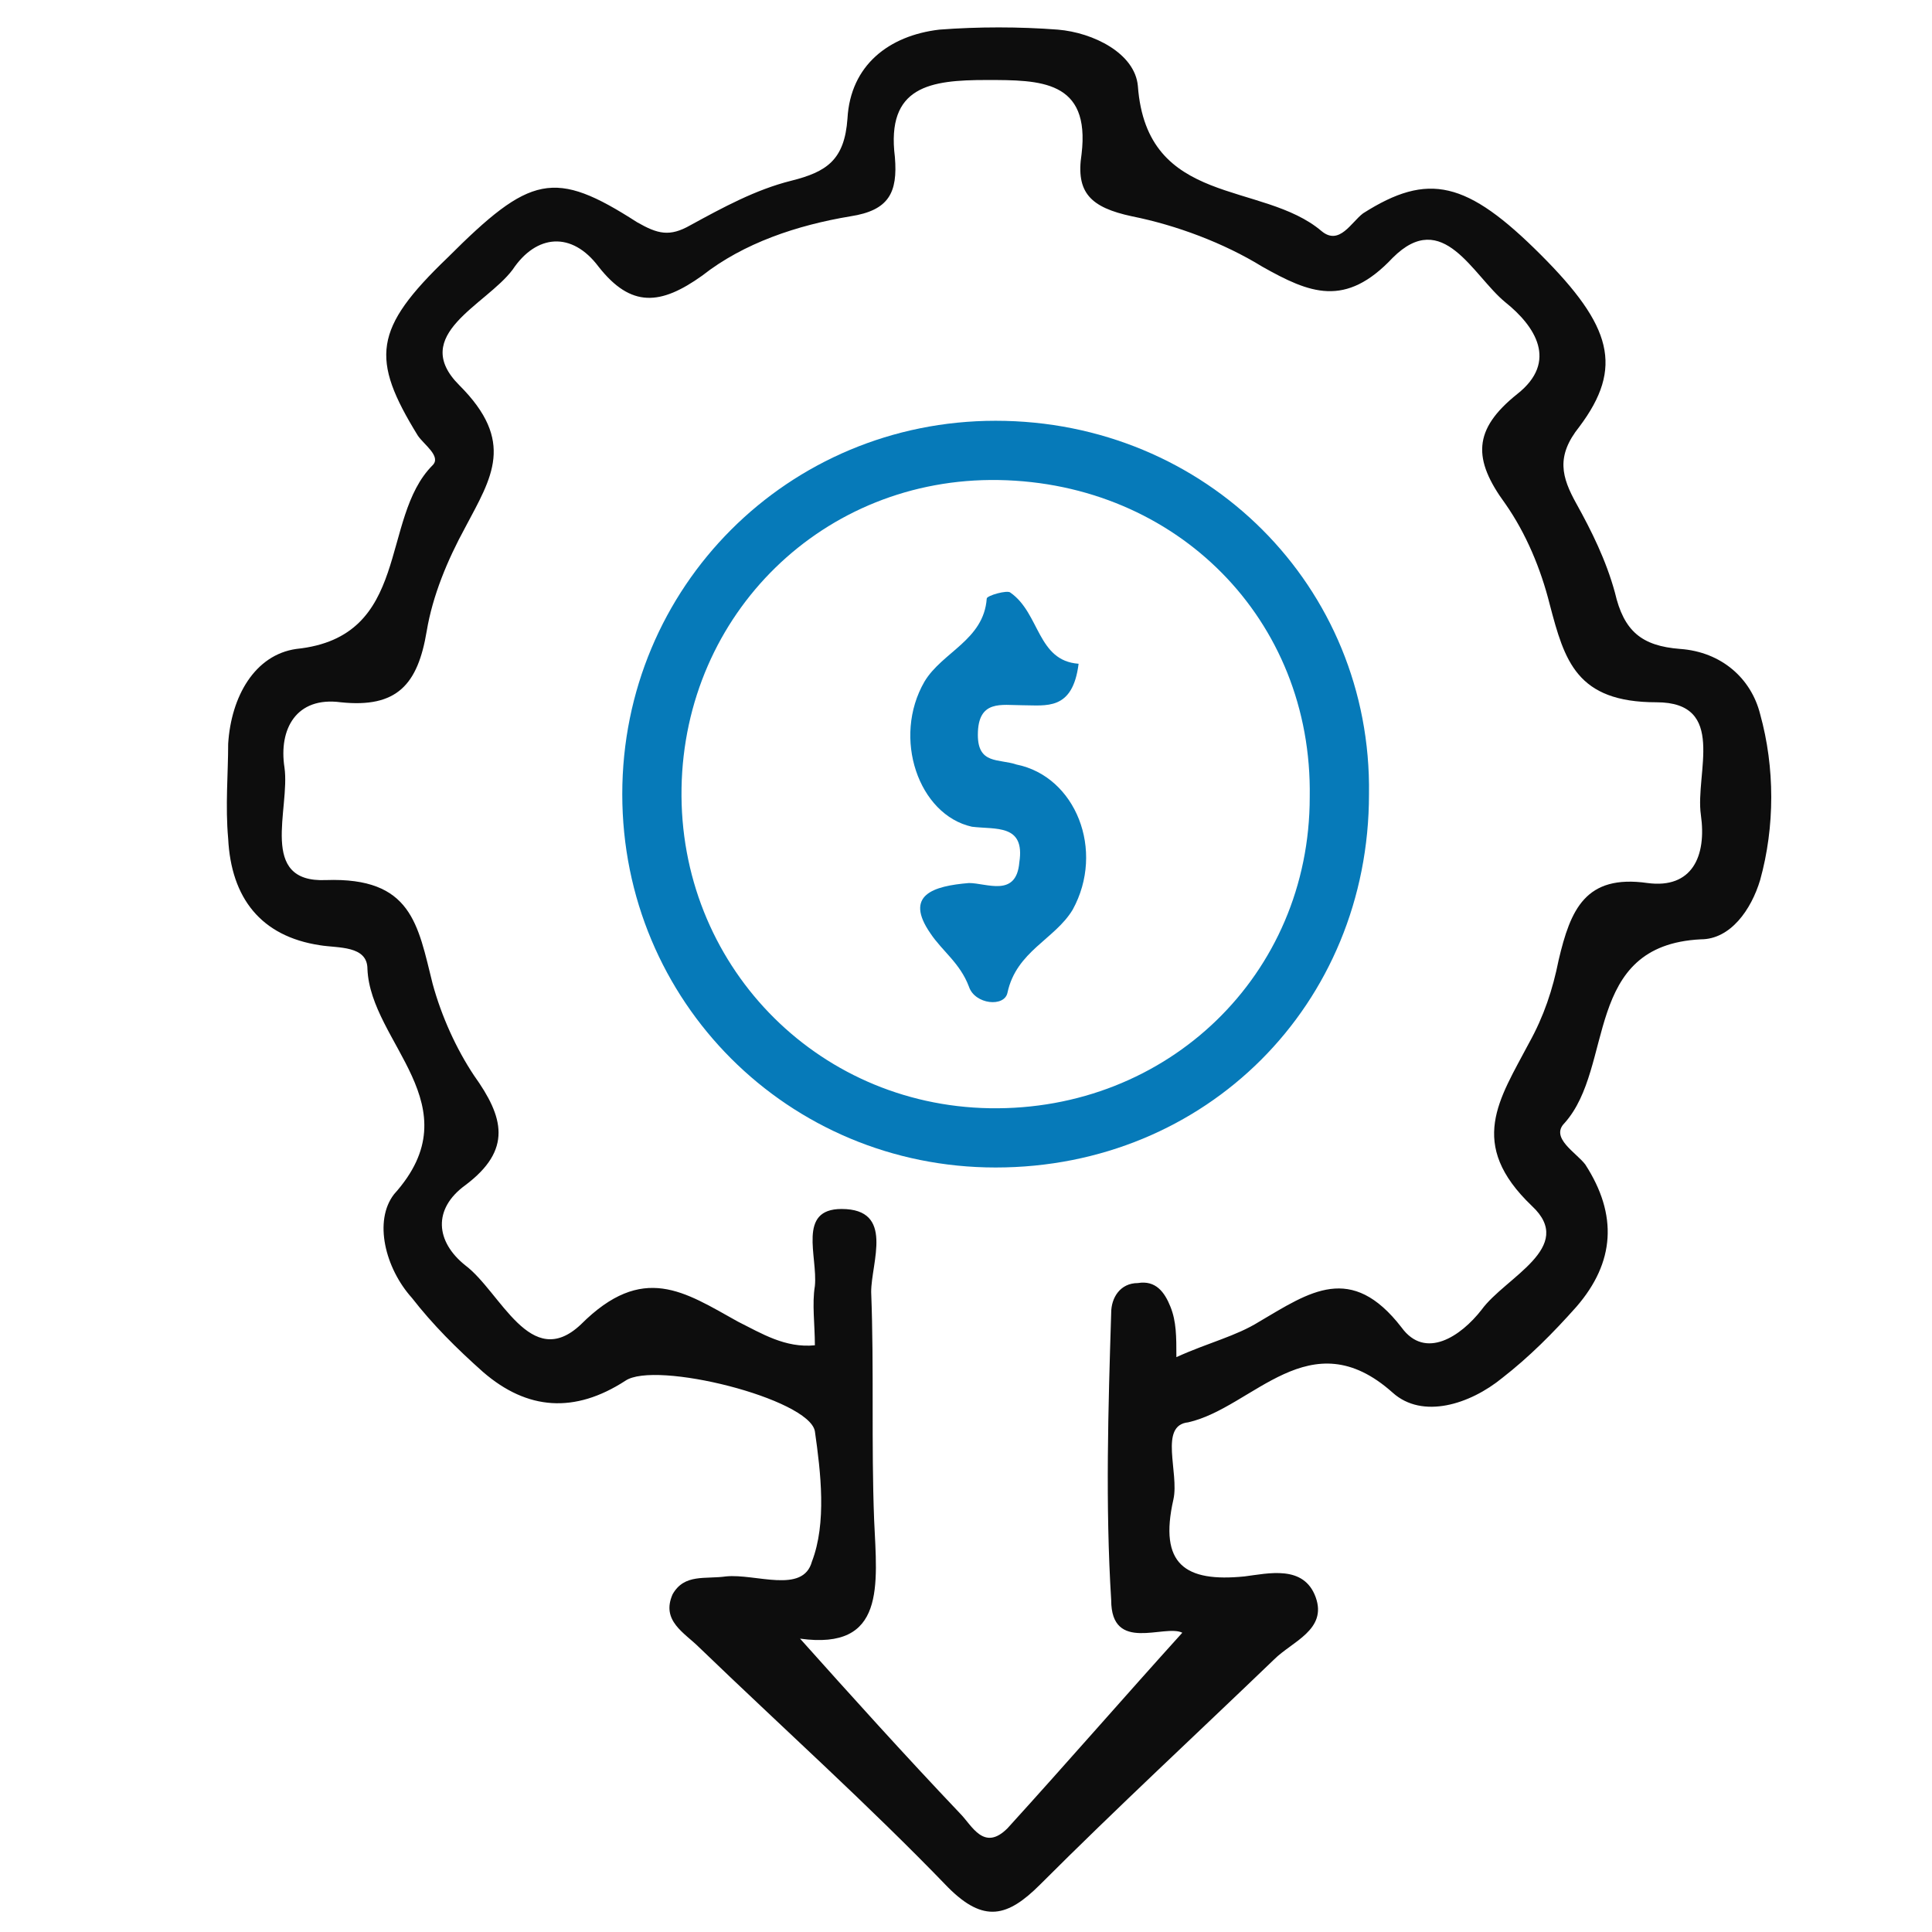
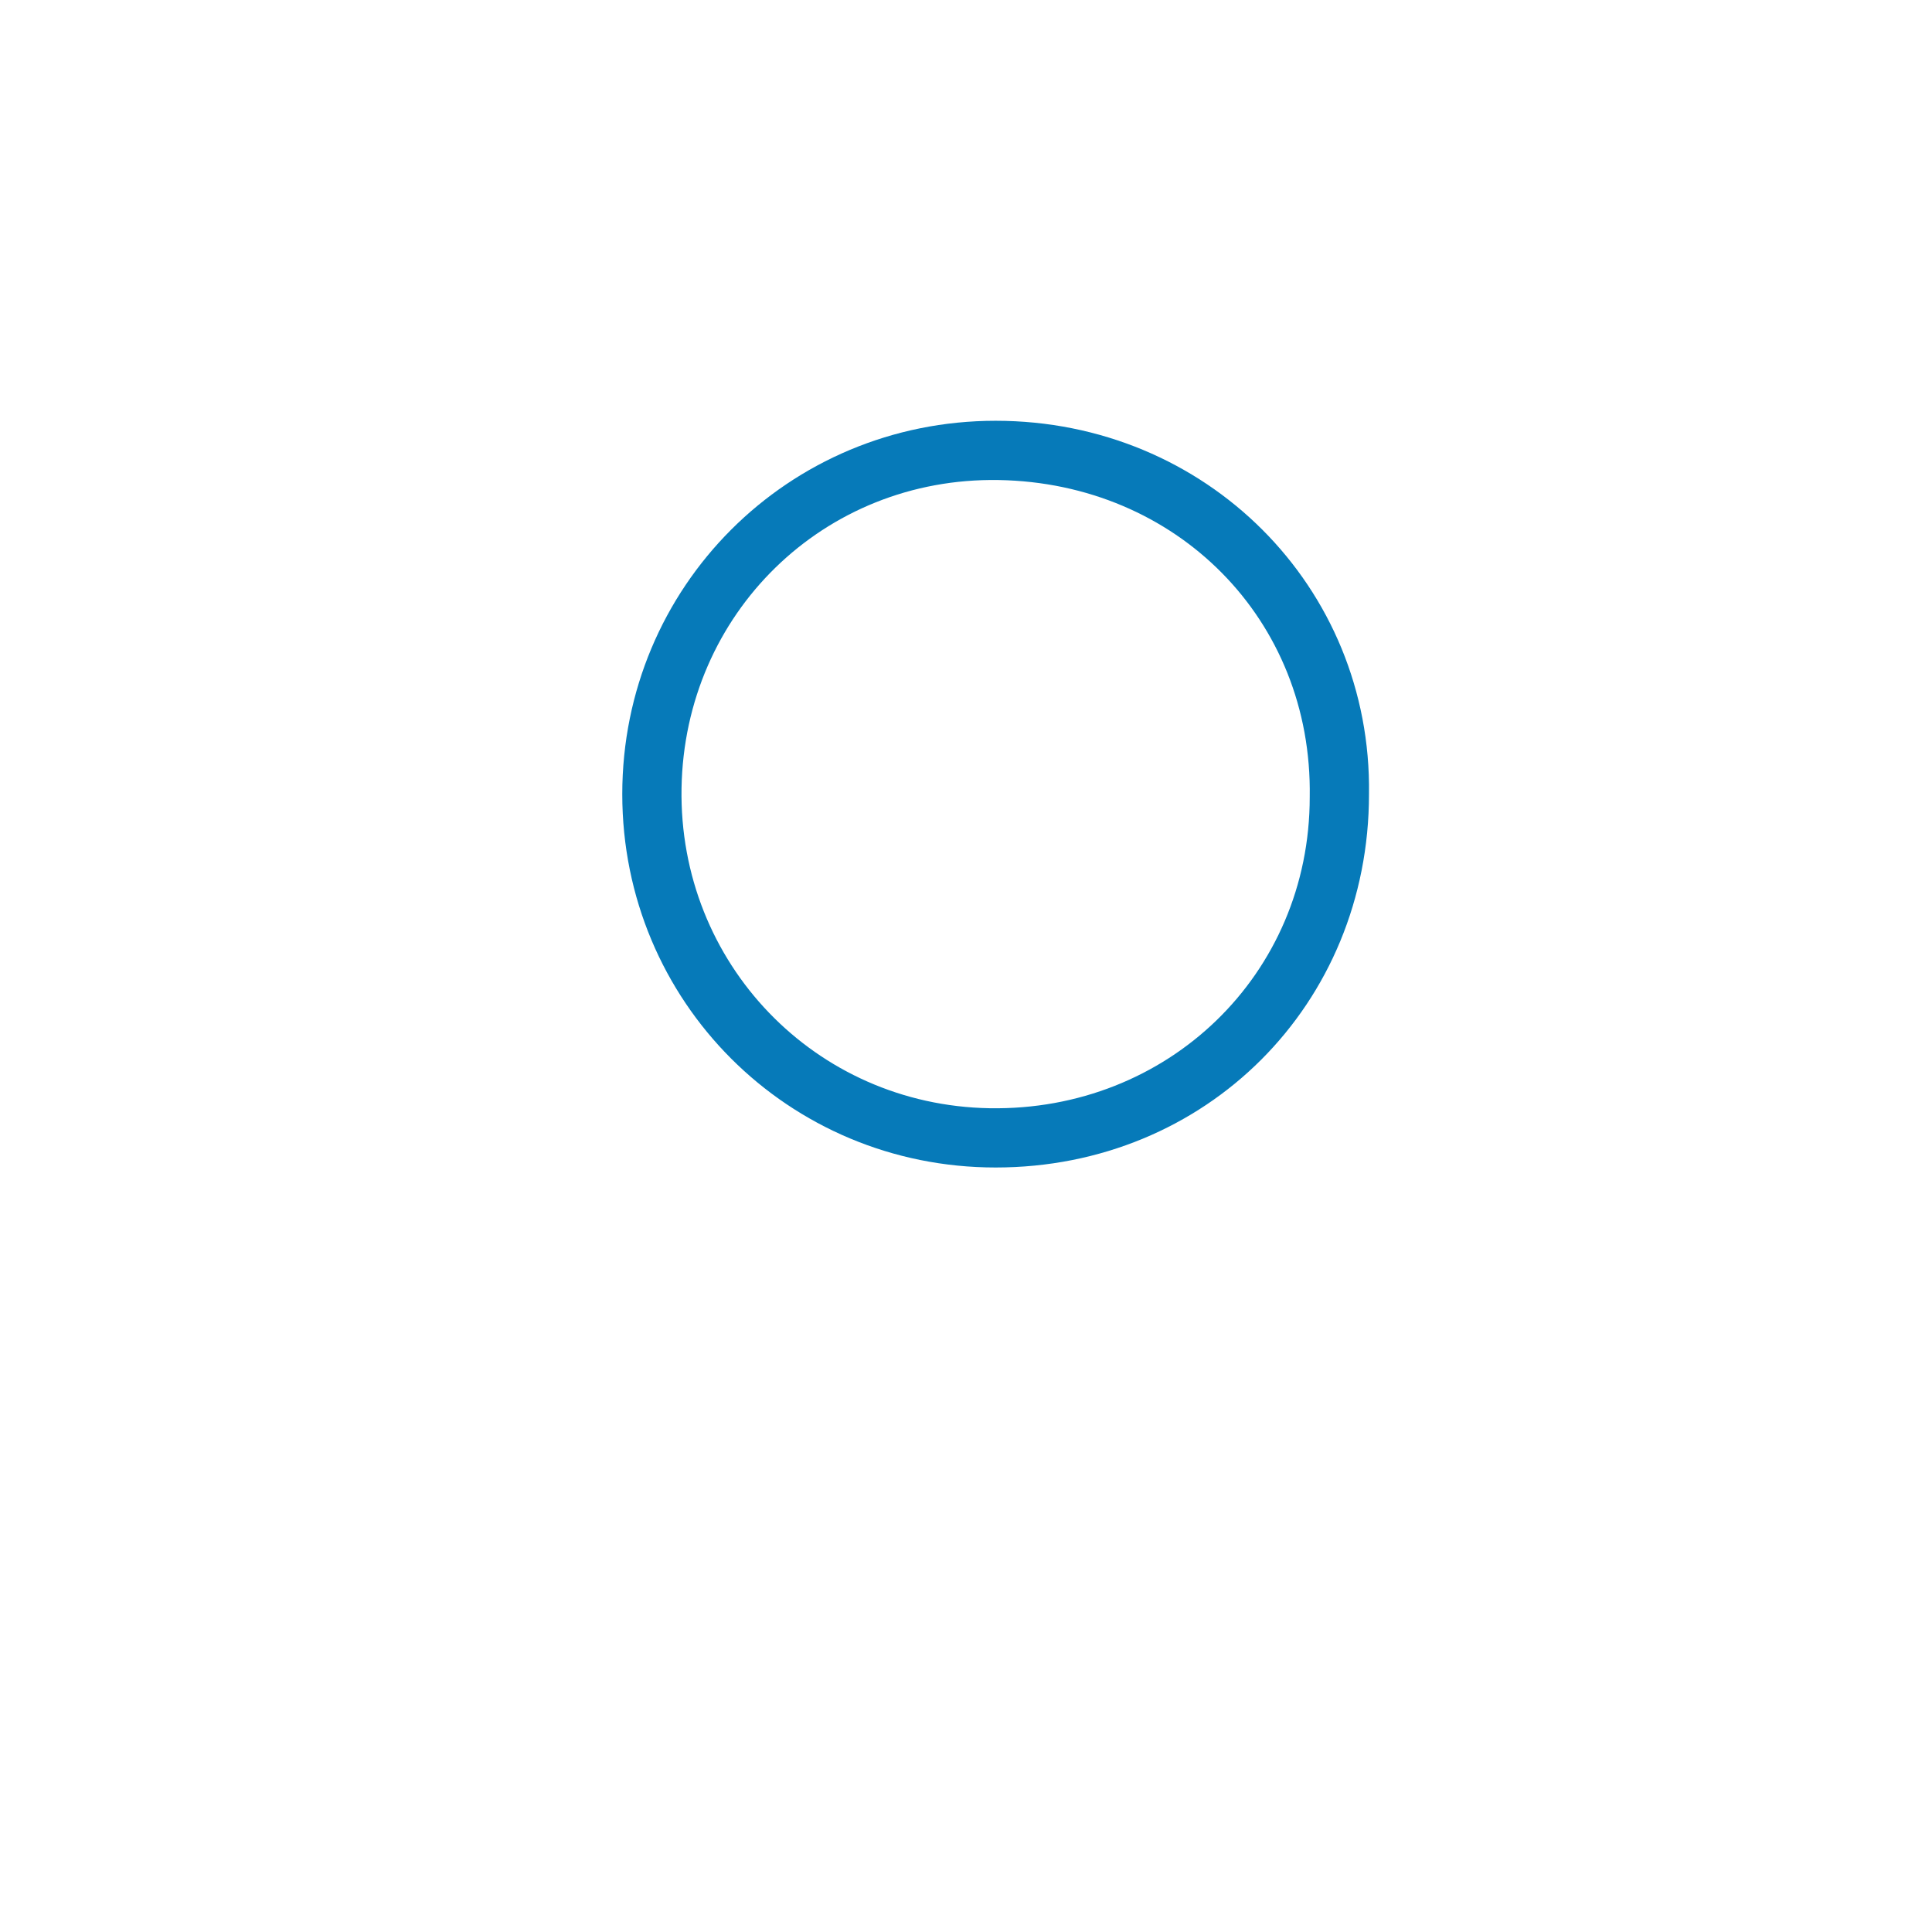
<svg xmlns="http://www.w3.org/2000/svg" version="1.1" id="Layer_1" x="0px" y="0px" viewBox="0 0 65.2 65.2" style="enable-background:new 0 0 65.2 65.2;" xml:space="preserve">
  <style type="text/css">
	.st0{fill:#0D0D0D;}
	.st1{fill:#067AB9;}
</style>
  <g>
-     <path class="st0" d="M39.6,50.6c-0.5,2.2,0.4,2.8,2.4,2.6c0.8-0.1,2-0.4,2.4,0.7c0.4,1.1-0.8,1.5-1.4,2.1c-2.6,2.5-5.3,5-7.9,7.6   c-1.1,1.1-1.9,1.3-3.1,0.1c-2.7-2.8-5.6-5.4-8.4-8.1c-0.5-0.5-1.3-0.9-0.9-1.8c0.4-0.7,1.1-0.5,1.8-0.6c1-0.1,2.6,0.6,2.9-0.5   c0.5-1.3,0.3-3,0.1-4.4c-0.2-1.1-5.4-2.4-6.4-1.7c-1.7,1.1-3.3,1-4.8-0.3c-0.9-0.8-1.7-1.6-2.4-2.5c-0.9-1-1.3-2.6-0.6-3.5   c2.7-3-0.8-5.1-0.9-7.6c0-0.8-1-0.7-1.6-0.8c-2-0.3-3-1.6-3.1-3.6c-0.1-1.1,0-2.2,0-3.2c0.1-1.6,0.9-3,2.3-3.2   c3.9-0.4,2.8-4.4,4.6-6.2c0.3-0.3-0.3-0.7-0.5-1c-1.6-2.6-1.5-3.6,1-6c2.8-2.8,3.6-3,6.4-1.2c0.7,0.4,1.1,0.5,1.8,0.1   c1.1-0.6,2.2-1.2,3.4-1.5c1.2-0.3,1.8-0.7,1.9-2.1c0.1-1.8,1.4-2.8,3.1-3c1.3-0.1,2.7-0.1,4,0c1.2,0.1,2.6,0.8,2.7,1.9   c0.3,4.1,4.2,3.2,6.2,4.9c0.6,0.5,1-0.3,1.4-0.6c2.2-1.4,3.5-1.1,6,1.4c2.4,2.4,2.8,3.8,1.3,5.8c-0.8,1-0.6,1.7-0.1,2.6   c0.5,0.9,1,1.9,1.3,3c0.3,1.3,0.9,1.8,2.2,1.9c1.4,0.1,2.4,1,2.7,2.2c0.5,1.8,0.5,3.8,0,5.6c-0.3,1-1,2-2,2c-4,0.2-2.9,4.3-4.6,6.2   c-0.5,0.5,0.4,1,0.7,1.4c1.1,1.7,1,3.3-0.3,4.8c-0.8,0.9-1.6,1.7-2.5,2.4c-1.1,0.9-2.7,1.4-3.7,0.5c-2.8-2.5-4.7,0.5-6.9,1   C39.1,48.1,39.8,49.7,39.6,50.6z M39.7,45.8c1.1-0.5,2-0.7,2.8-1.2c1.7-1,3.1-2,4.8,0.2c0.8,1.1,2,0.3,2.7-0.6   c0.8-1.1,3.2-2.1,1.7-3.5c-2.2-2.1-1.1-3.6-0.1-5.5c0.5-0.9,0.8-1.8,1-2.8c0.4-1.7,0.9-2.9,3-2.6c1.5,0.2,2-0.9,1.8-2.3   c-0.2-1.4,0.9-3.8-1.5-3.8c-2.7,0-3.1-1.4-3.6-3.3c-0.3-1.2-0.8-2.4-1.5-3.4c-1.1-1.5-1.1-2.5,0.4-3.7c1.4-1.1,0.6-2.3-0.4-3.1   c-1.1-0.9-2.1-3.2-3.8-1.5c-1.6,1.7-2.8,1.2-4.4,0.3c-1.3-0.8-2.9-1.4-4.4-1.7c-1.4-0.3-1.9-0.8-1.7-2.1c0.3-2.5-1.4-2.5-3.2-2.5   c-1.9,0-3.4,0.2-3.1,2.6c0.1,1.2-0.2,1.8-1.5,2c-1.8,0.3-3.6,0.9-5,2c-1.4,1-2.4,1.1-3.5-0.3c-0.9-1.2-2.1-1.1-2.9,0.1   c-0.9,1.2-3.5,2.2-1.8,3.9c1.9,1.9,1.1,3.1,0.2,4.8c-0.6,1.1-1.1,2.3-1.3,3.5c-0.3,1.8-1,2.6-2.9,2.4c-1.5-0.2-2.1,0.9-1.9,2.2   c0.2,1.4-0.9,3.9,1.4,3.8c2.9-0.1,3.1,1.5,3.6,3.5c0.3,1.1,0.8,2.2,1.4,3.1c1,1.4,1.3,2.5-0.3,3.7c-1.1,0.8-1,1.9,0,2.7   c1.2,0.9,2.2,3.6,3.9,2c2.1-2.1,3.5-1.1,5.3-0.1c0.8,0.4,1.6,0.9,2.6,0.8c0-0.7-0.1-1.4,0-2c0.1-1-0.6-2.6,0.9-2.6   c1.8,0,1,1.8,1,2.8c0.1,2.6,0,5.1,0.1,7.7c0.1,2.2,0.4,4.4-2.5,4c1.7,1.9,3.5,3.9,5.4,5.9c0.4,0.4,0.8,1.3,1.6,0.5   c2-2.2,4-4.5,5.9-6.6c-0.6-0.3-2.4,0.7-2.4-1.1c-0.2-3.2-0.1-6.5,0-9.7c0-0.5,0.3-1,0.9-1c0.6-0.1,0.9,0.3,1.1,0.8   C39.7,44.6,39.7,45.1,39.7,45.8z" />
    <path class="st1" d="M46.2,26.8c0,7.1-5.5,12.6-12.6,12.6c-7,0-12.6-5.6-12.6-12.6c0-7,5.6-12.6,12.6-12.6   C40.7,14.2,46.3,19.8,46.2,26.8z M33.7,16.2c-5.9-0.1-10.6,4.5-10.7,10.4c-0.1,5.9,4.5,10.7,10.4,10.8c6,0.1,10.8-4.5,10.8-10.5   C44.3,20.9,39.7,16.3,33.7,16.2z" />
-     <path class="st1" d="M36.4,22.4c-0.2,1.6-1.1,1.4-1.9,1.4c-0.7,0-1.5-0.2-1.5,1c0,1,0.7,0.8,1.3,1c2,0.4,3,2.9,1.9,4.9   c-0.6,1-1.9,1.4-2.2,2.8c-0.1,0.5-1.1,0.4-1.3-0.2c-0.3-0.8-0.9-1.2-1.3-1.8c-0.9-1.3,0.1-1.6,1.3-1.7c0.6,0,1.6,0.5,1.7-0.7   c0.2-1.3-0.8-1.1-1.6-1.2c-1.8-0.4-2.7-3-1.6-4.9c0.6-1,2-1.4,2.1-2.8c0-0.1,0.7-0.3,0.8-0.2C35.1,20.7,35,22.3,36.4,22.4z" />
  </g>
</svg>